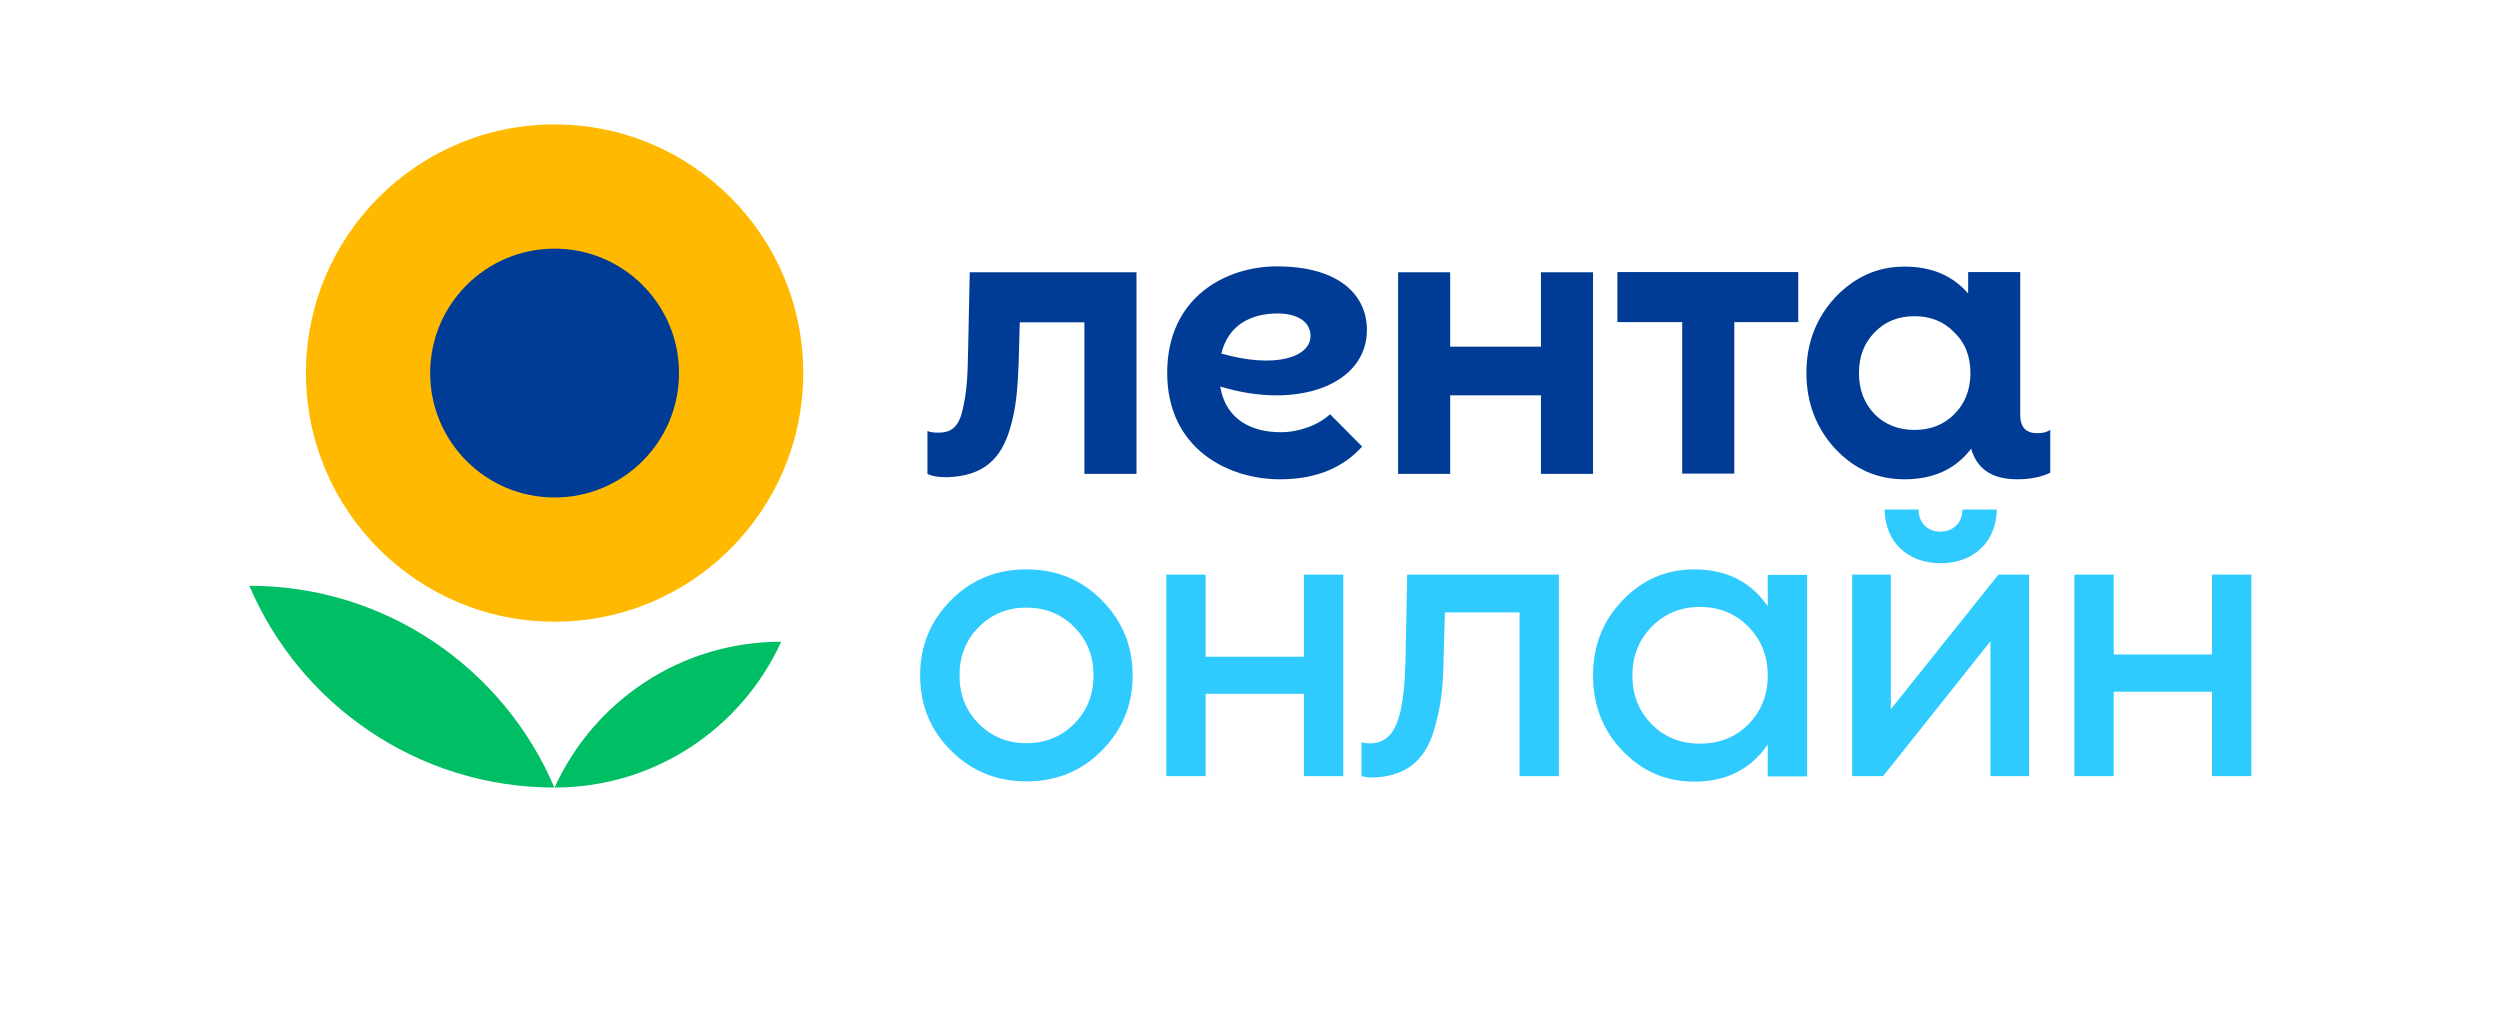
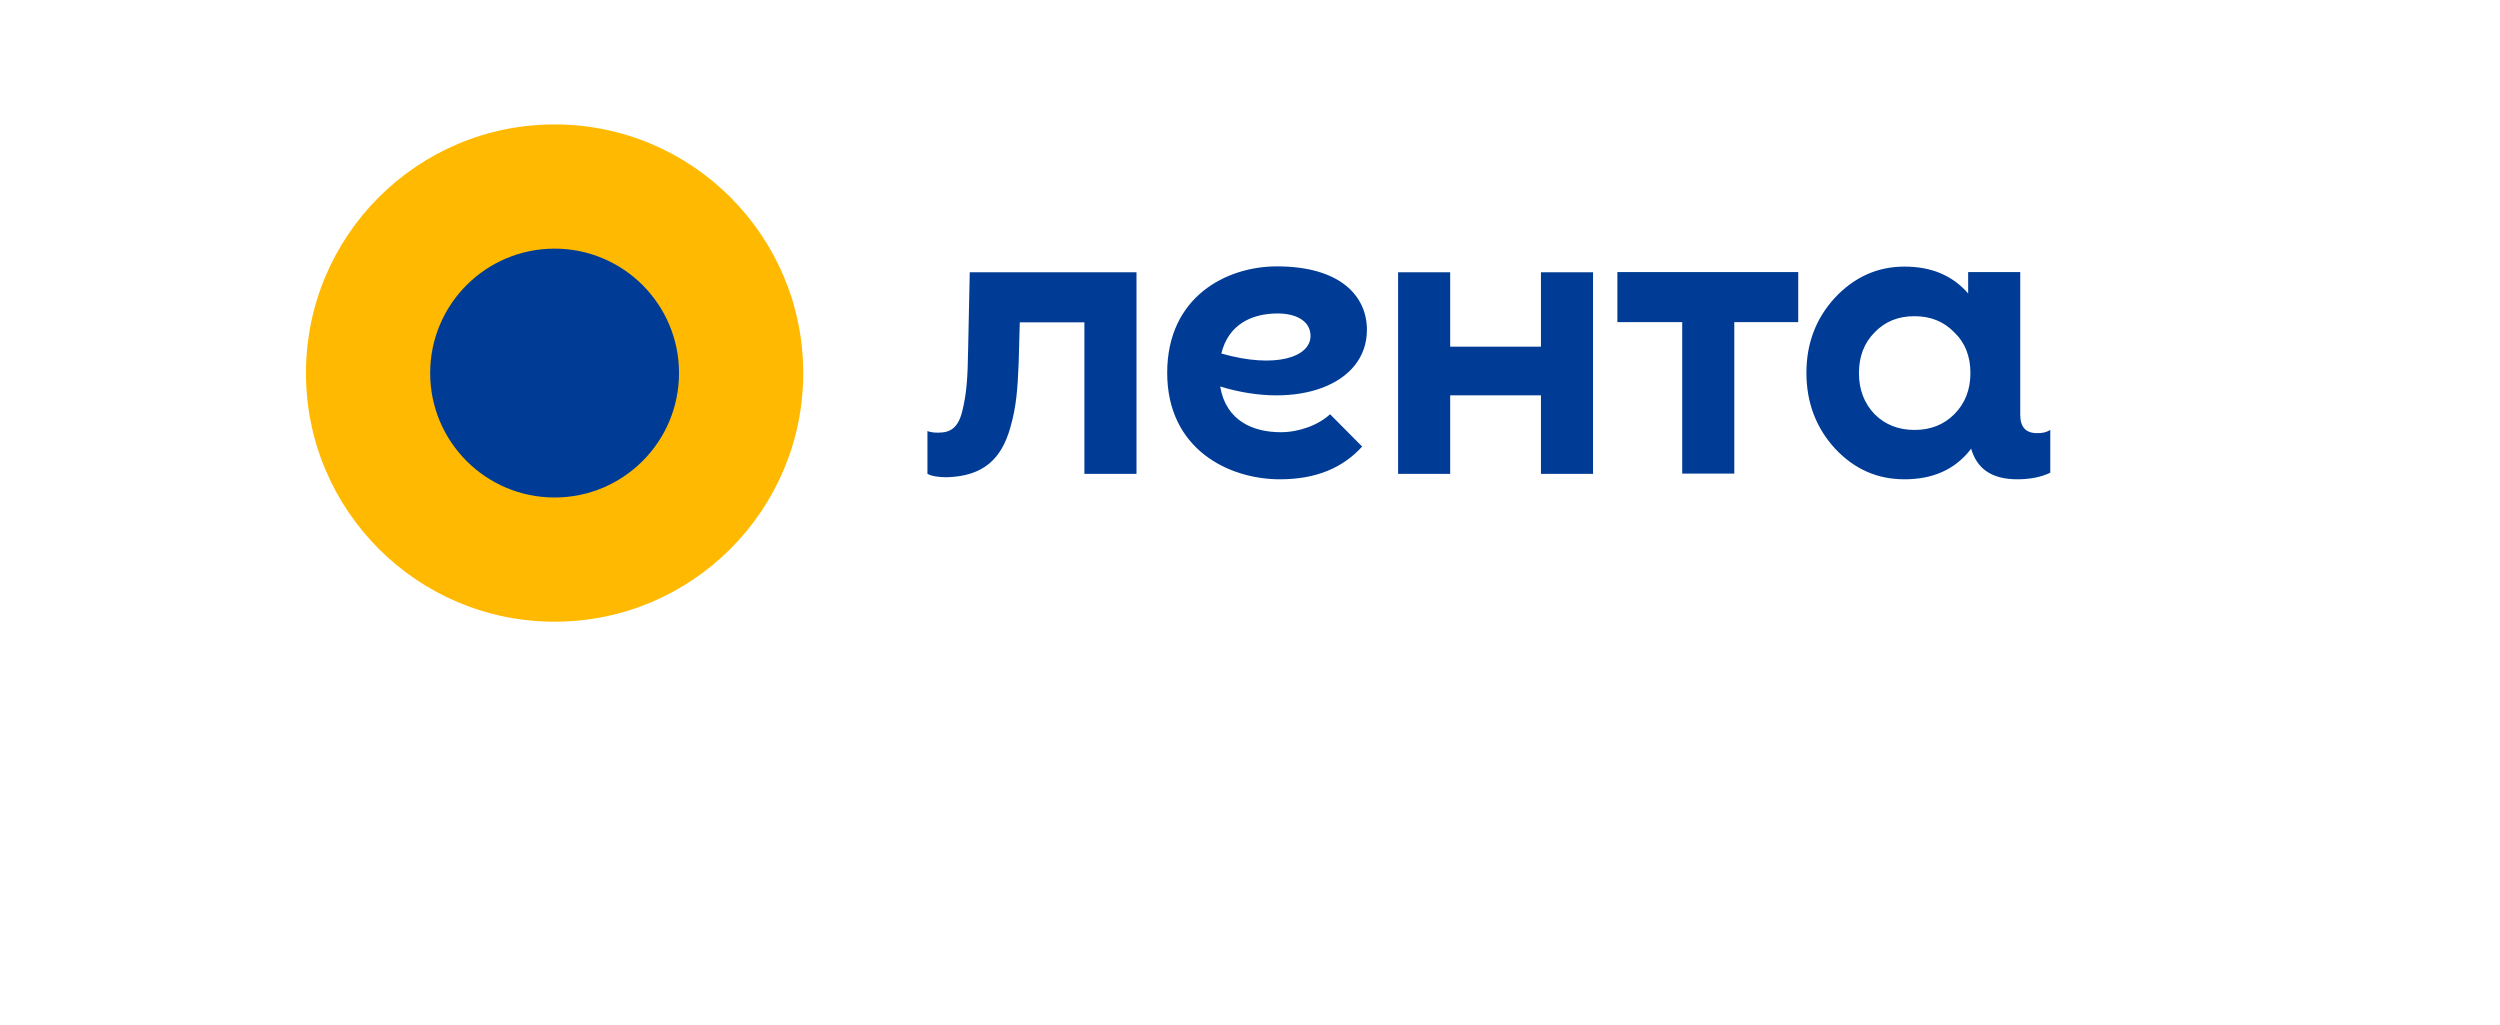
<svg xmlns="http://www.w3.org/2000/svg" version="1.1" x="0px" y="0px" viewBox="0 0 1099 450.5" style="enable-background:new 0 0 1099 450.5;" xml:space="preserve">
  <style type="text/css">
	.st0{fill:#2FCBFF;}
	.st1{fill:#00BE64;}
	.st2{fill:#FFB900;}
	.st3{fill:#003C96;}
</style>
  <g id="Background">
</g>
  <g id="Graphics">
    <g>
-       <path class="st0" d="M451.2,250.3c-12.9,0-24.1,4.4-33.1,13.5c-9,9-13.6,20-13.6,33.1s4.5,24.1,13.6,33.1c9,9,20.2,13.5,33.1,13.5    c13,0,24.1-4.4,33.1-13.5c9-9,13.6-20,13.6-33.1s-4.6-24.1-13.6-33.1C475.3,254.7,464.3,250.3,451.2,250.3z M472.2,318.2    c-5.7,5.7-12.7,8.5-21,8.5c-8.2,0-15.2-2.8-20.9-8.5c-5.7-5.7-8.5-12.8-8.5-21.3s2.8-15.6,8.5-21.3c5.7-5.7,12.7-8.5,20.9-8.5    c8.3,0,15.3,2.8,21,8.5c5.7,5.7,8.5,12.8,8.5,21.3S477.9,312.5,472.2,318.2z M573.2,252.6h17.3v88.6h-17.3V305H530v36.2h-17.3    v-88.6H530v36.1h43.2V252.6z M777.1,266.5c-7.4-10.8-18.2-16.2-32.3-16.2c-12.3,0-22.8,4.5-31.5,13.6c-8.7,9-13,20-13,33.1    c0,12.9,4.3,24.1,13,33.1c8.7,9,19.1,13.5,31.5,13.5c14.1,0,24.8-5.4,32.3-16.3v14h17.3v-88.6h-17.3V266.5z M768.6,318.4    c-5.6,5.7-12.8,8.5-21.3,8.5c-8.4,0-15.6-2.8-21.2-8.5c-5.7-5.8-8.5-12.9-8.5-21.5c0-8.6,2.9-15.6,8.5-21.4    c5.7-5.8,12.8-8.7,21.2-8.7c8.5,0,15.6,2.9,21.3,8.7c5.6,5.7,8.5,12.8,8.5,21.4C777.1,305.5,774.3,312.6,768.6,318.4z     M989.7,252.6v88.6h-17.3v-37.1h-43.2v37.1h-17.3v-88.6h17.3v35.1h43.2v-35.1H989.7z M685.3,252.6v88.6h-17.3v-72h-32.8l-0.6,20.1    c-0.2,11.6-0.8,19.1-3.5,29.2c-3.5,14-11.2,22.6-27.1,23.3c-2.1,0-3.9-0.2-5.5-0.6v-14.9c1.1,0.3,2.4,0.5,3.5,0.5    c11.4,0,15.4-10.9,15.9-38.4l0.7-35.8H685.3z M878.5,252.6H892v88.6h-17v-59.3l-47.2,59.3h-13.6v-88.6h17v59.2L878.5,252.6z     M877.8,224l-15.1,0c-0.1,5.8-4,9.7-9.7,9.7c-5.7,0-9.6-3.9-9.6-9.7l-14.9,0c0.1,14.1,10,23.6,24.6,23.6S877.6,238.1,877.8,224z" />
      <g>
-         <path class="st1" d="M109.6,257.5c22.2,52.1,73.9,88.7,134.1,88.7C221.5,294,169.8,257.5,109.6,257.5z" />
        <circle class="st2" cx="243.8" cy="164" r="109.3" />
-         <path class="st1" d="M243.8,346.2c44.3,0,82.4-26.3,99.6-64.1C299.1,282.1,261,308.3,243.8,346.2z" />
        <circle class="st3" cx="243.8" cy="164" r="54.7" />
      </g>
      <g>
        <path class="st3" d="M677.4,119.7h22.9v88.6h-22.9v-34.5h-39.9v34.5h-22.9v-88.6h22.9v32.7h39.9V119.7z M711,141.6h28.5v66.6     h22.9v-66.6h28.1v-22H711V141.6z M901.3,189v18.8c-3.9,1.9-8.8,2.9-14.5,2.9c-11.9,0-17.9-5.2-20.3-13.5l-0.4,0.6     c-6.9,8.7-16.5,12.9-28.9,12.9c-11.9,0-22-4.4-30.5-13.5c-8.3-9-12.6-20.2-12.6-33.3c0-13.1,4.3-24.1,12.6-33.1     c8.5-9,18.6-13.6,30.5-13.6c11.9,0,21.1,3.9,28,11.8v-9.4h22.9v62.7c0,5.4,2.4,8.1,7.3,8.1C897.8,190.5,899.7,190,901.3,189z      M866.2,164c0-7.3-2.3-13.3-7.1-17.9c-4.6-4.8-10.5-7.1-17.5-7.1c-7.1,0-12.9,2.3-17.5,7.1c-4.6,4.6-6.9,10.6-6.9,17.9     c0,7.3,2.3,13.3,6.9,18.1c4.6,4.6,10.5,6.9,17.5,6.9c7.1,0,12.9-2.3,17.5-6.9C863.9,177.3,866.2,171.2,866.2,164z M426.3,119.7     l-0.7,33.3c-0.2,13.5-0.7,20.1-2.6,27.8c-1.8,7.3-5.2,9.4-10.6,9.4c-1.8,0-3.4-0.2-4.7-0.7v18.8c1.8,1,4.7,1.5,8.6,1.5     c16.1-0.5,23.9-8.1,27.8-21.7c2.8-9.7,3.2-17.2,3.7-28.4l0.5-18h28.4v66.6h22.9v-88.6H426.3z M536.4,169.9     c2.5,15.1,14.5,20.1,26.6,20.1c8.1,0,16.5-3.1,21.7-7.9l14.1,14.2c-8.4,9.3-20.1,14.4-36.2,14.4c-22.4,0-49.5-13.2-49.5-46.8     c0-33.5,26.1-46.8,48.2-46.8c28,0,39.6,13.1,39.6,27.9C600.9,169.2,570.3,180.3,536.4,169.9z M576.1,147.7     c0-6.9-6.8-9.9-14.4-9.9c-11.6,0-21.7,4.9-24.8,17.6C560.6,162.2,576.1,157,576.1,147.7z" />
      </g>
    </g>
  </g>
  <g id="Guides">
    <g>
      <g>
        <g>
			</g>
      </g>
      <g>
        <g>
          <g>
            <g>
              <g>
						</g>
            </g>
          </g>
        </g>
        <g>
          <g>
            <g>
              <g>
						</g>
            </g>
          </g>
        </g>
        <g>
          <g>
            <g>
              <g>
						</g>
            </g>
          </g>
        </g>
        <g>
          <g>
            <g>
              <g>
						</g>
            </g>
          </g>
        </g>
        <g>
          <g>
            <g>
              <g>
						</g>
            </g>
          </g>
        </g>
      </g>
    </g>
  </g>
</svg>